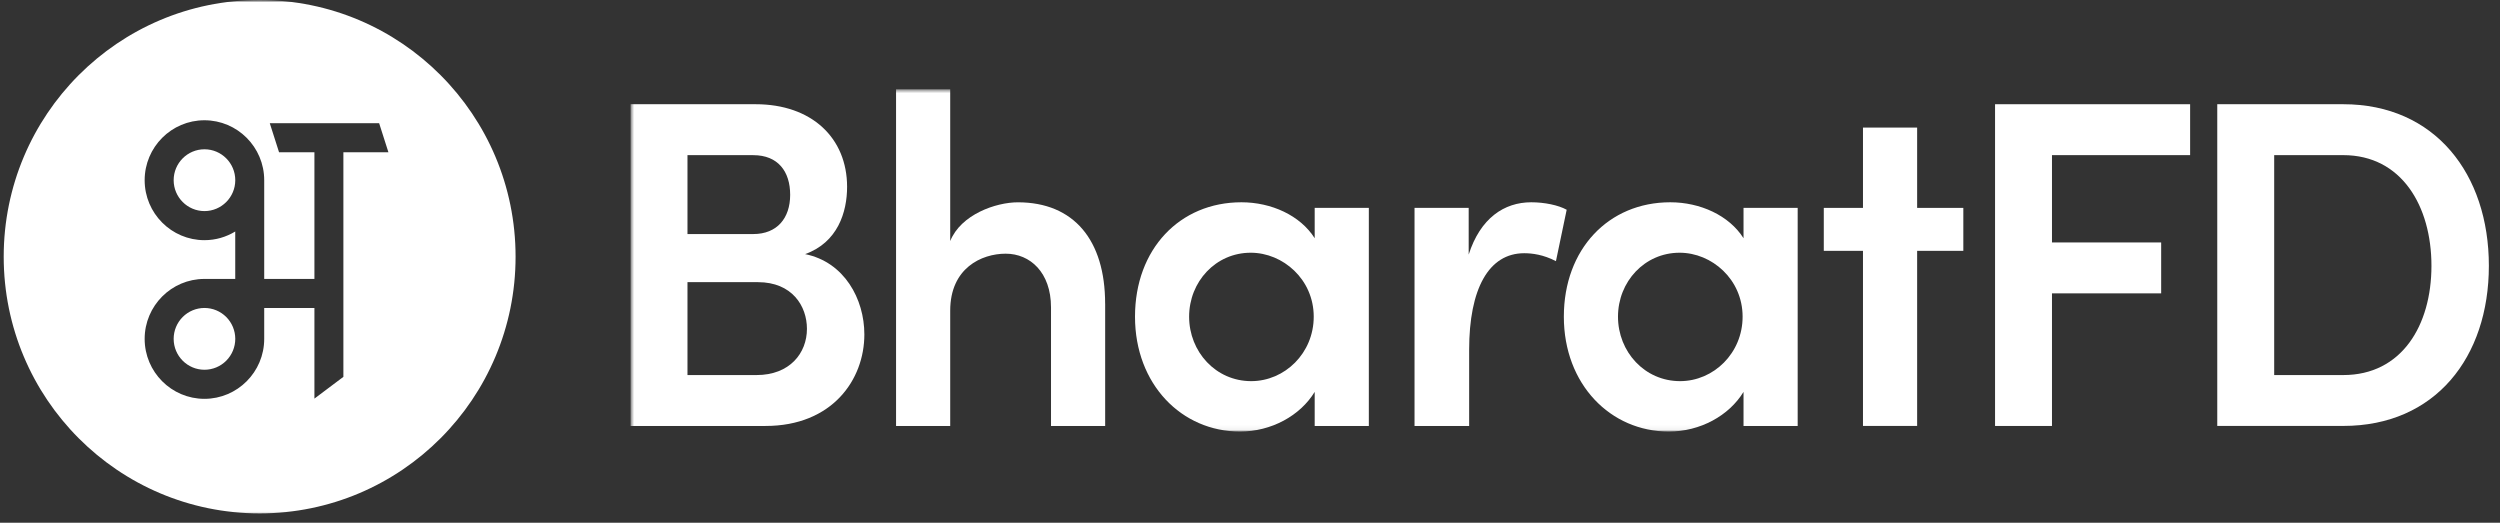
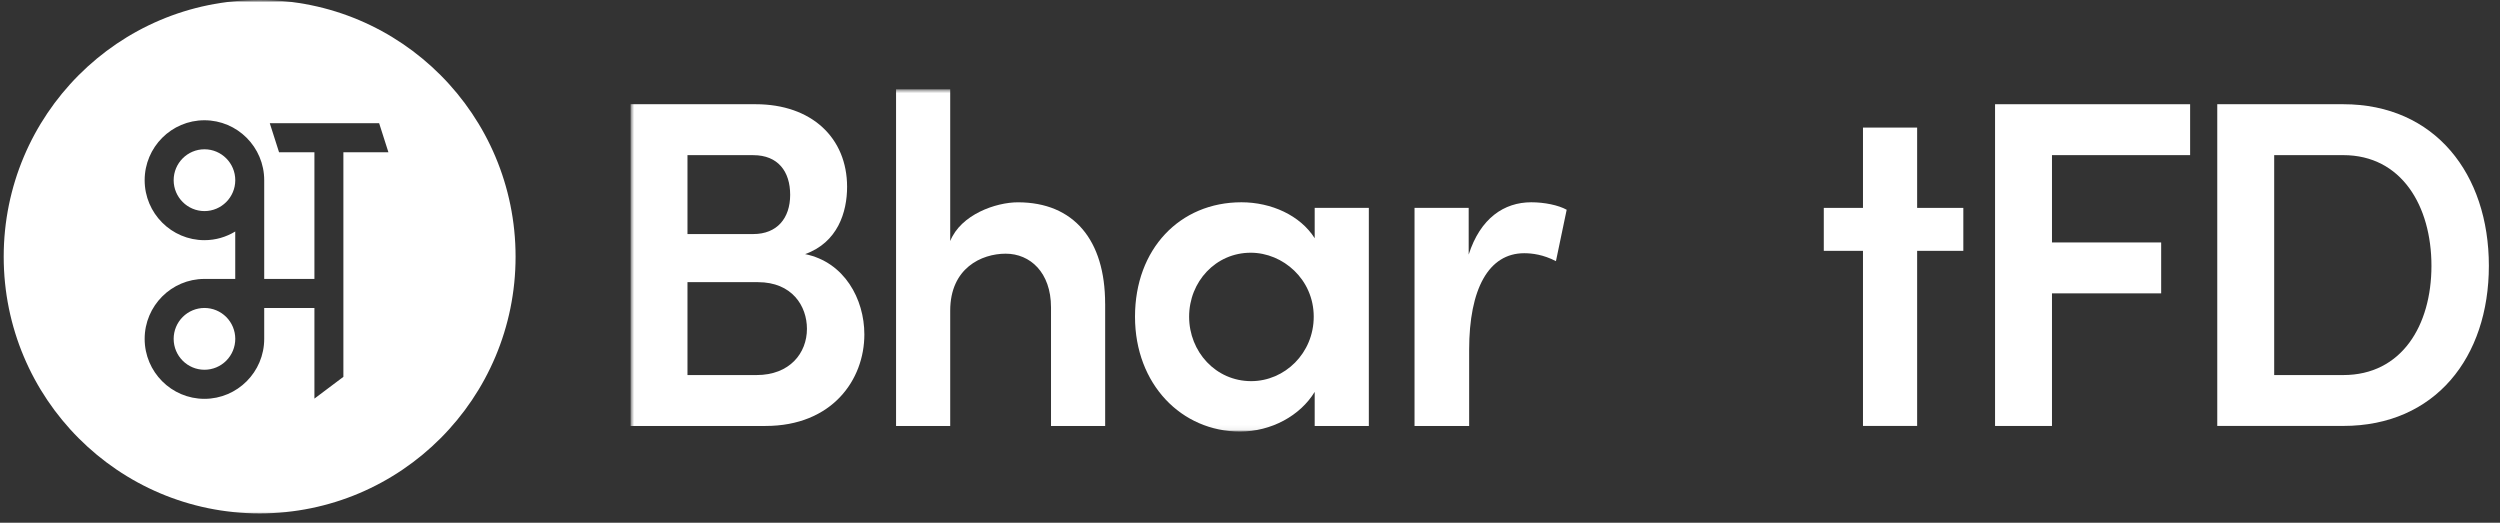
<svg xmlns="http://www.w3.org/2000/svg" width="550" height="115" viewBox="0 0 550 115" fill="none">
  <rect x="0" y="0" width="550" height="115" fill="#333333" stroke="none" />
  <mask id="mask0_1947_1156" style="mask-type:luminance" maskUnits="userSpaceOnUse" x="0" y="0" width="550" height="115">
    <path d="M550 0H0V114.583H550V0Z" fill="white" />
  </mask>
  <g mask="url(#mask0_1947_1156)">
    <mask id="mask1_1947_1156" style="mask-type:luminance" maskUnits="userSpaceOnUse" x="0" y="0" width="550" height="115">
      <path d="M550 0.001H0V114.584H550V0.001Z" fill="white" />
    </mask>
    <g mask="url(#mask1_1947_1156)">
      <mask id="mask2_1947_1156" style="mask-type:luminance" maskUnits="userSpaceOnUse" x="138" y="19" width="412" height="76">
        <path d="M550 19.644H138.724V94.941H550V19.644Z" fill="white" />
      </mask>
      <g mask="url(#mask2_1947_1156)">
        <path d="M190.159 73.58C190.159 83.545 183.077 93.713 168.397 93.713H138.724V22.929H166.239C178.559 22.929 186.361 30.328 186.361 41.114C186.361 46.659 184.305 53.339 177.121 55.904C185.743 57.648 190.159 65.767 190.159 73.573V73.58ZM165.723 34.129H151.246V51.492H165.723C170.961 51.492 173.837 47.996 173.837 42.865C173.837 37.734 171.171 34.136 165.723 34.136V34.129ZM166.443 82.513C173.736 82.513 177.527 77.687 177.527 72.345C177.527 67.308 174.244 62.075 166.748 62.075H151.246V82.52H166.443V82.513Z" fill="white" />
        <path d="M243.135 66.799V93.713H231.222V67.62C231.222 59.916 226.603 55.81 221.263 55.81C215.924 55.81 209.046 58.993 209.046 68.34V93.713H197.133V19.644H209.046V53.033C211.407 47.175 219.106 44.508 223.929 44.508C236.249 44.508 243.128 52.83 243.128 66.799H243.135Z" fill="white" />
        <path d="M289.231 45.736H301.144V93.713H289.231V86.213C286.049 91.453 279.687 94.942 272.8 94.942C259.965 94.942 249.701 84.563 249.701 69.67C249.701 54.778 259.558 44.501 273.113 44.501C279.687 44.501 286.049 47.379 289.231 52.409V45.729V45.736ZM289.02 69.67C289.02 61.45 282.243 55.599 275.161 55.599C267.461 55.599 261.607 61.966 261.607 69.67C261.607 77.375 267.461 83.851 275.263 83.851C282.657 83.851 289.02 77.687 289.02 69.67Z" fill="white" />
        <path d="M344.669 46.151L342.308 57.453C339.534 56.014 337.071 55.708 335.328 55.708C327.526 55.708 323.212 63.514 323.212 76.975V93.721H311.197V45.736H323.11V56.006C325.674 47.997 330.912 44.501 336.868 44.501C339.744 44.501 342.824 45.119 344.669 46.144V46.151Z" fill="white" />
-         <path d="M383.576 45.736H395.489V93.713H383.576V86.213C380.394 91.453 374.032 94.942 367.145 94.942C354.31 94.942 344.046 84.563 344.046 69.67C344.046 54.778 353.903 44.501 367.458 44.501C374.032 44.501 380.394 47.379 383.576 52.409V45.729V45.736ZM383.373 69.67C383.373 61.45 376.595 55.599 369.513 55.599C361.813 55.599 355.958 61.966 355.958 69.67C355.958 77.375 361.813 83.851 369.614 83.851C377.009 83.851 383.373 77.687 383.373 69.67Z" fill="white" />
        <path d="M431.932 45.736V55.185H421.77V93.705H409.856V55.185H401.234V45.736H409.856V28.067H421.77V45.736H431.932Z" fill="white" />
        <path d="M481.827 34.129H451.435V53.339H475.457V64.539H451.435V93.713H438.912V22.929H481.827V34.129Z" fill="white" />
        <path d="M515.517 22.929C535.74 22.929 547.551 38.337 547.551 58.47C547.551 78.603 535.747 93.705 515.517 93.705H487.798V22.929H515.517ZM515.517 82.513C528.353 82.513 534.919 71.625 534.919 58.477C534.919 45.329 528.345 34.129 515.517 34.129H500.321V82.513H515.517Z" fill="white" />
      </g>
      <mask id="mask3_1947_1156" style="mask-type:luminance" maskUnits="userSpaceOnUse" x="0" y="-1" width="115" height="115">
        <path d="M114.243 -0.818H0V113.765H114.243V-0.818Z" fill="white" />
      </mask>
      <g mask="url(#mask3_1947_1156)">
        <mask id="mask4_1947_1156" style="mask-type:luminance" maskUnits="userSpaceOnUse" x="0" y="-1" width="115" height="115">
          <path d="M114.243 -0.818H0V113.765H114.243V-0.818Z" fill="white" />
        </mask>
        <g mask="url(#mask4_1947_1156)">
          <path fill-rule="evenodd" clip-rule="evenodd" d="M113.427 56.475C113.427 87.664 88.218 112.947 57.121 112.947C26.024 112.947 0.815 87.664 0.815 56.475C0.815 25.285 26.024 0.001 57.121 0.001C88.218 0.001 113.427 25.285 113.427 56.475ZM83.412 27.109L85.453 33.501L75.545 33.502V82.906L69.172 87.695V67.757H58.126V74.554C58.126 81.83 52.228 87.744 44.975 87.744C37.722 87.744 31.824 81.83 31.824 74.554C31.824 67.28 37.722 61.364 44.975 61.364H51.752V50.929C49.769 52.137 47.455 52.838 44.975 52.838C37.722 52.838 31.824 46.923 31.824 39.648C31.824 32.373 37.722 26.458 44.975 26.458C52.228 26.458 58.126 32.373 58.126 39.648V61.364H69.172V33.501H61.392L59.352 27.109H83.412ZM38.205 39.642C38.205 43.388 41.248 46.439 44.982 46.439C48.724 46.439 51.76 43.388 51.76 39.642C51.76 35.896 48.724 32.843 44.982 32.843C41.24 32.843 38.205 35.895 38.205 39.642ZM38.205 74.548C38.205 78.301 41.248 81.346 44.982 81.346C46.779 81.346 48.503 80.629 49.774 79.355C51.045 78.08 51.759 76.351 51.76 74.548C51.759 72.745 51.045 71.016 49.774 69.742C48.503 68.467 46.779 67.751 44.982 67.751C43.184 67.751 41.461 68.467 40.19 69.742C38.919 71.016 38.205 72.745 38.205 74.548Z" fill="white" />
        </g>
      </g>
    </g>
  </g>
</svg>